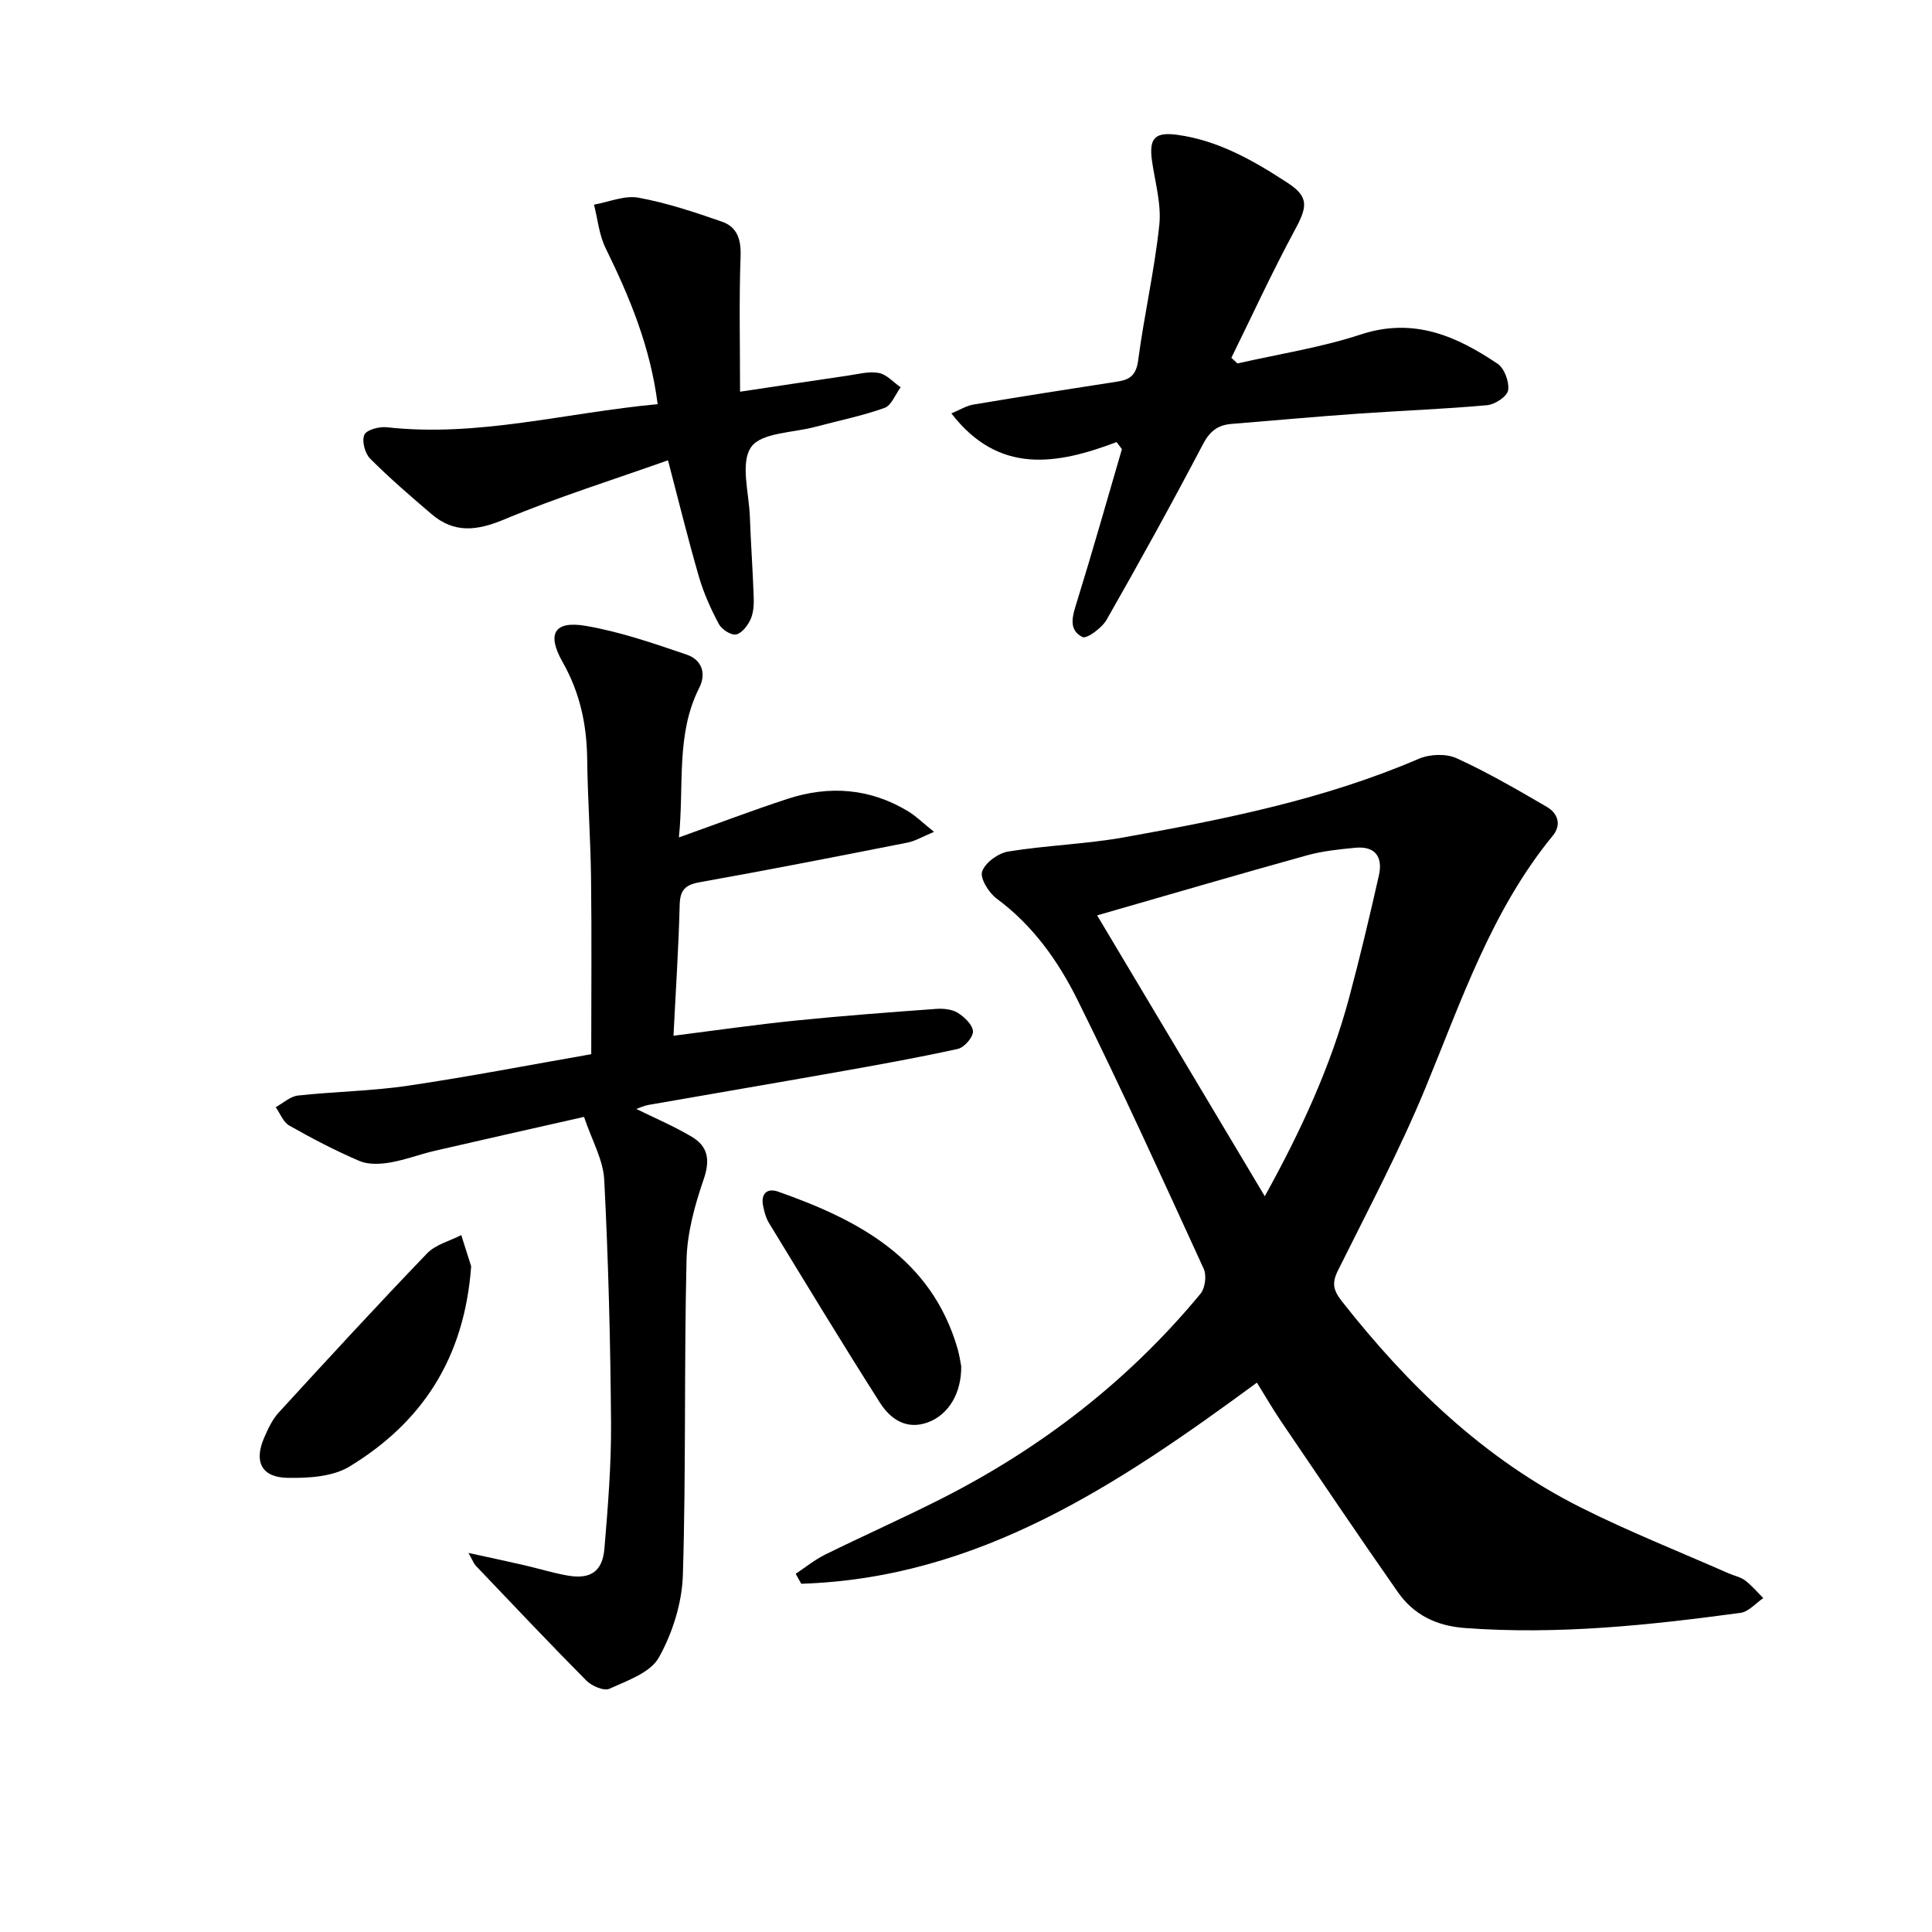
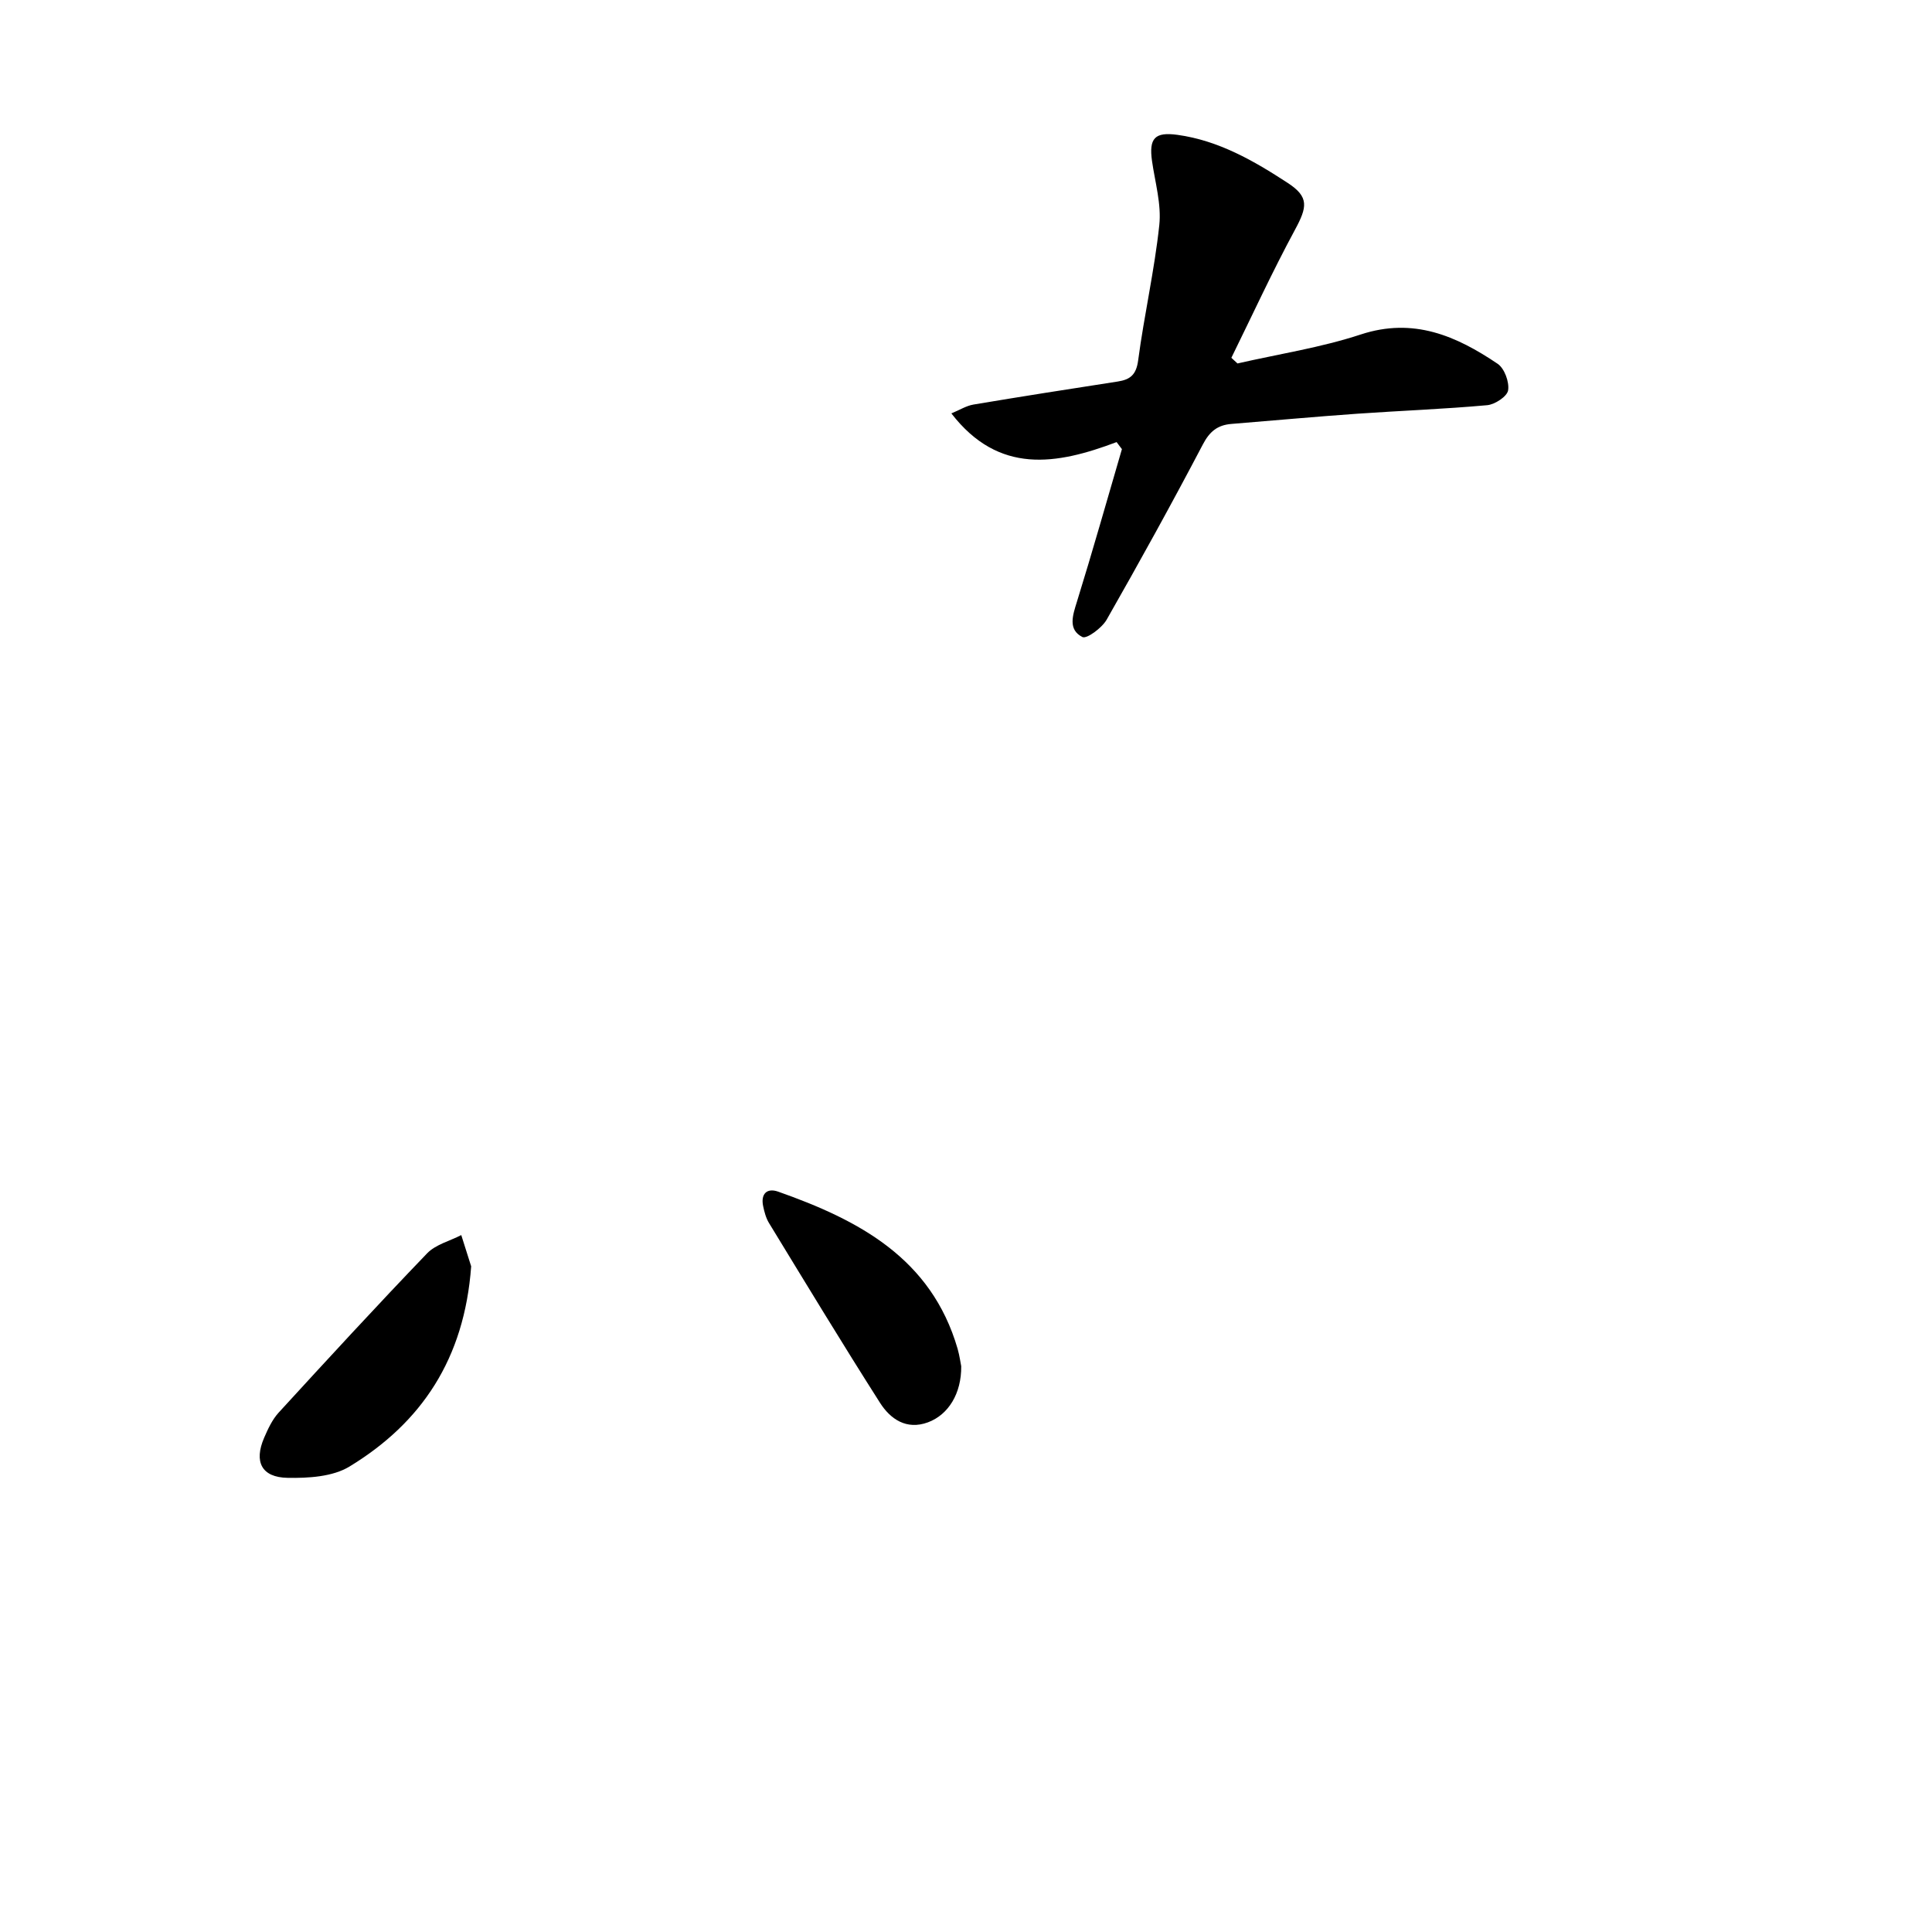
<svg xmlns="http://www.w3.org/2000/svg" enable-background="new 0 0 400 400" viewBox="0 0 400 400">
-   <path d="m260.23 286.26c-28.78 21.16-57.67 40.48-94.34 41.64-.38-.69-.77-1.37-1.15-2.06 2.02-1.34 3.92-2.9 6.08-3.97 7.94-3.91 16.04-7.51 23.93-11.5 20.8-10.52 38.91-24.51 53.79-42.5.96-1.16 1.31-3.78.69-5.15-8.54-18.64-17.02-37.32-26.14-55.69-3.99-8.04-9.25-15.46-16.75-20.99-1.62-1.2-3.48-4.2-3-5.61.62-1.83 3.34-3.79 5.4-4.13 7.96-1.29 16.11-1.53 24.04-2.95 20.75-3.73 41.42-7.84 60.96-16.25 2.26-.97 5.65-1.11 7.82-.12 6.43 2.93 12.57 6.51 18.69 10.07 2.3 1.34 3.09 3.71 1.23 5.98-12.66 15.45-18.88 34.08-26.34 52.17-5.32 12.9-11.9 25.3-18.12 37.82-1.31 2.63-1.01 4.09.83 6.43 13.72 17.45 29.43 32.6 49.42 42.65 9.97 5.01 20.39 9.13 30.61 13.64 1.13.5 2.45.74 3.41 1.46 1.39 1.05 2.54 2.43 3.78 3.67-1.56 1.05-3.03 2.82-4.7 3.05-18.94 2.57-37.92 4.57-57.11 3.14-5.9-.44-10.57-2.74-13.85-7.43-8.19-11.71-16.17-23.56-24.2-35.39-1.73-2.56-3.28-5.25-4.98-7.98zm-33.08-96.74c11.76 19.7 23.04 38.61 34.71 58.15 7.6-13.74 13.67-26.97 17.47-41.13 2.24-8.37 4.24-16.82 6.15-25.27.86-3.78-.69-6.15-4.87-5.75-3.36.32-6.78.67-10.02 1.57-14.14 3.93-28.23 8.05-43.44 12.43z" />
-   <path d="m140.56 173.38c7.96-2.84 15.15-5.58 22.45-7.97 8.69-2.85 17.16-2.22 25.09 2.61 1.54.94 2.86 2.26 5.28 4.21-2.42 1-3.9 1.91-5.49 2.22-14.3 2.82-28.6 5.63-42.95 8.19-3.05.54-4.14 1.58-4.22 4.72-.22 8.83-.81 17.64-1.28 27.08 8.67-1.1 16.9-2.29 25.16-3.13 9.72-.99 19.47-1.72 29.22-2.43 1.49-.11 3.28.07 4.48.82 1.39.87 3.11 2.5 3.14 3.85.03 1.22-1.81 3.33-3.15 3.62-8.32 1.83-16.72 3.33-25.11 4.82-12.98 2.3-25.98 4.51-38.96 6.78-.9.16-1.75.58-2.47.83 3.85 1.9 7.82 3.58 11.48 5.76 3.38 2.01 3.83 4.82 2.46 8.8-1.84 5.35-3.42 11.07-3.55 16.67-.52 21.76-.09 43.54-.76 65.29-.18 5.79-2.14 11.98-4.97 17.05-1.74 3.13-6.53 4.78-10.24 6.47-1.14.52-3.67-.58-4.79-1.71-7.74-7.81-15.29-15.81-22.88-23.77-.39-.41-.59-1.01-1.51-2.64 4.46.97 7.95 1.71 11.42 2.51 3.02.69 5.99 1.62 9.04 2.16 4.77.85 7.28-.77 7.69-5.58.73-8.67 1.43-17.38 1.37-26.06-.13-16.77-.55-33.54-1.41-50.28-.21-4.15-2.56-8.19-4.18-13.03-10.41 2.36-20.62 4.64-30.82 7-3.16.73-6.23 1.92-9.42 2.46-2.04.34-4.45.44-6.28-.34-4.97-2.13-9.79-4.65-14.5-7.32-1.26-.71-1.9-2.51-2.82-3.81 1.53-.84 3.01-2.23 4.61-2.41 7.57-.83 15.23-.92 22.75-2.03 12.85-1.9 25.62-4.38 37.97-6.53 0-12.48.11-24.43-.04-36.37-.1-8.24-.7-16.47-.8-24.71-.09-7.14-1.48-13.75-5.07-20.07-3.36-5.91-1.74-8.64 4.78-7.53 7.11 1.22 14.05 3.62 20.91 5.96 2.98 1.02 4.16 3.75 2.57 6.89-4.86 9.63-3.09 20.03-4.2 30.95z" />
  <path d="m231.18 91.53c-12.43 4.69-24.38 6.78-34.21-5.94 1.71-.7 3.08-1.58 4.57-1.83 9.95-1.67 19.91-3.23 29.88-4.77 2.58-.4 3.82-1.39 4.22-4.36 1.24-9.37 3.38-18.64 4.38-28.03.46-4.33-.88-8.86-1.51-13.28-.66-4.7.58-6.05 5.28-5.4 8.54 1.18 15.83 5.39 22.83 9.96 4.45 2.91 4.04 4.98 1.47 9.73-4.68 8.66-8.8 17.63-13.15 26.47.42.39.85.78 1.27 1.17 8.52-1.95 17.25-3.28 25.52-6 10.92-3.59 19.79.3 28.34 6.07 1.41.95 2.44 3.76 2.17 5.49-.19 1.26-2.72 2.93-4.33 3.08-8.96.81-17.97 1.14-26.95 1.77-8.68.61-17.34 1.41-26.01 2.11-2.86.23-4.51 1.55-5.92 4.26-6.41 12.21-13.08 24.29-19.91 36.27-.98 1.71-4.14 4.04-5.02 3.59-3.03-1.54-2.02-4.47-1.13-7.32 3.25-10.48 6.23-21.05 9.31-31.58-.38-.48-.74-.97-1.1-1.46z" />
-   <path d="m136.16 83.68c-1.54-12.05-5.86-22.27-10.79-32.34-1.34-2.73-1.62-5.97-2.39-8.97 3.08-.54 6.32-1.97 9.21-1.44 5.89 1.08 11.65 3 17.32 4.98 3.1 1.08 3.95 3.66 3.82 7.13-.33 9.13-.11 18.27-.11 28.06 7.72-1.16 15.01-2.27 22.3-3.33 2.15-.31 4.4-.94 6.44-.55 1.63.31 3.02 1.93 4.51 2.97-1.1 1.47-1.91 3.76-3.35 4.27-4.65 1.66-9.54 2.63-14.33 3.92-4.61 1.24-11.2 1.17-13.28 4.19-2.27 3.29-.44 9.47-.26 14.38.2 5.59.61 11.17.8 16.76.05 1.52-.05 3.21-.67 4.55-.59 1.28-1.84 2.9-3 3.1-1.08.18-2.97-1.06-3.56-2.18-1.66-3.12-3.14-6.4-4.12-9.79-2.24-7.71-4.15-15.52-6.4-24.09-11.61 4.12-22.96 7.67-33.89 12.24-5.63 2.35-10.35 2.93-15.05-1.09-4.36-3.72-8.71-7.47-12.75-11.52-1.07-1.08-1.74-3.68-1.17-4.92.48-1.05 3.11-1.73 4.67-1.55 18.83 2.1 36.96-3.01 56.05-4.78z" />
  <path d="m97.55 262.18c-1.4 19.19-10.3 32.39-25.19 41.45-3.5 2.13-8.54 2.42-12.84 2.34-5.38-.1-6.97-3.34-4.84-8.28.79-1.83 1.68-3.76 3-5.21 10.15-11.08 20.33-22.15 30.75-32.99 1.76-1.83 4.69-2.55 7.07-3.78.81 2.54 1.61 5.08 2.05 6.47z" />
  <path d="m199.01 282.86c.06 5.66-2.66 10.05-6.89 11.62-4.45 1.64-7.79-.68-9.94-4.07-7.83-12.29-15.38-24.76-22.97-37.2-.63-1.03-.96-2.3-1.21-3.5-.53-2.52.78-3.81 3.09-3 16.7 5.89 31.72 13.78 37.17 32.53.42 1.48.62 3.02.75 3.62z" />
</svg>